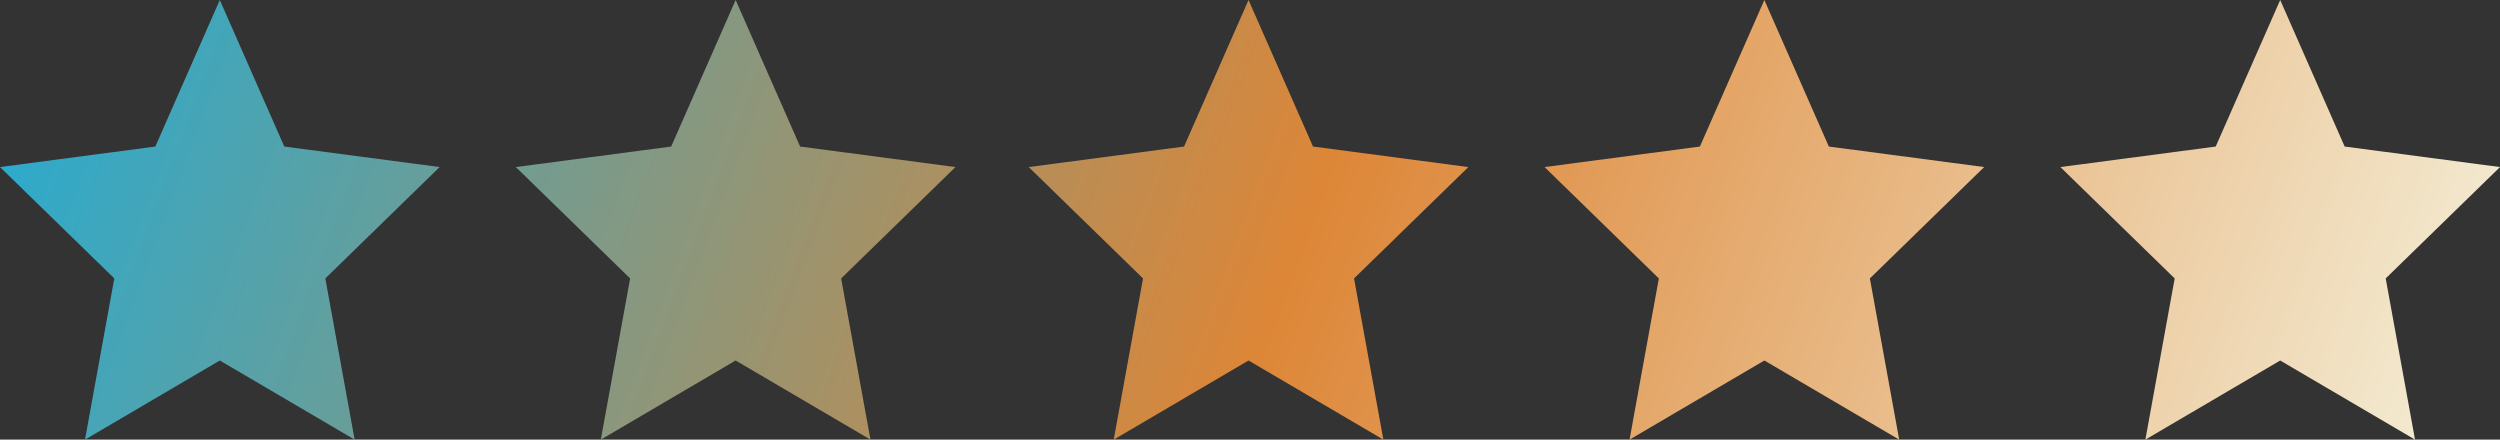
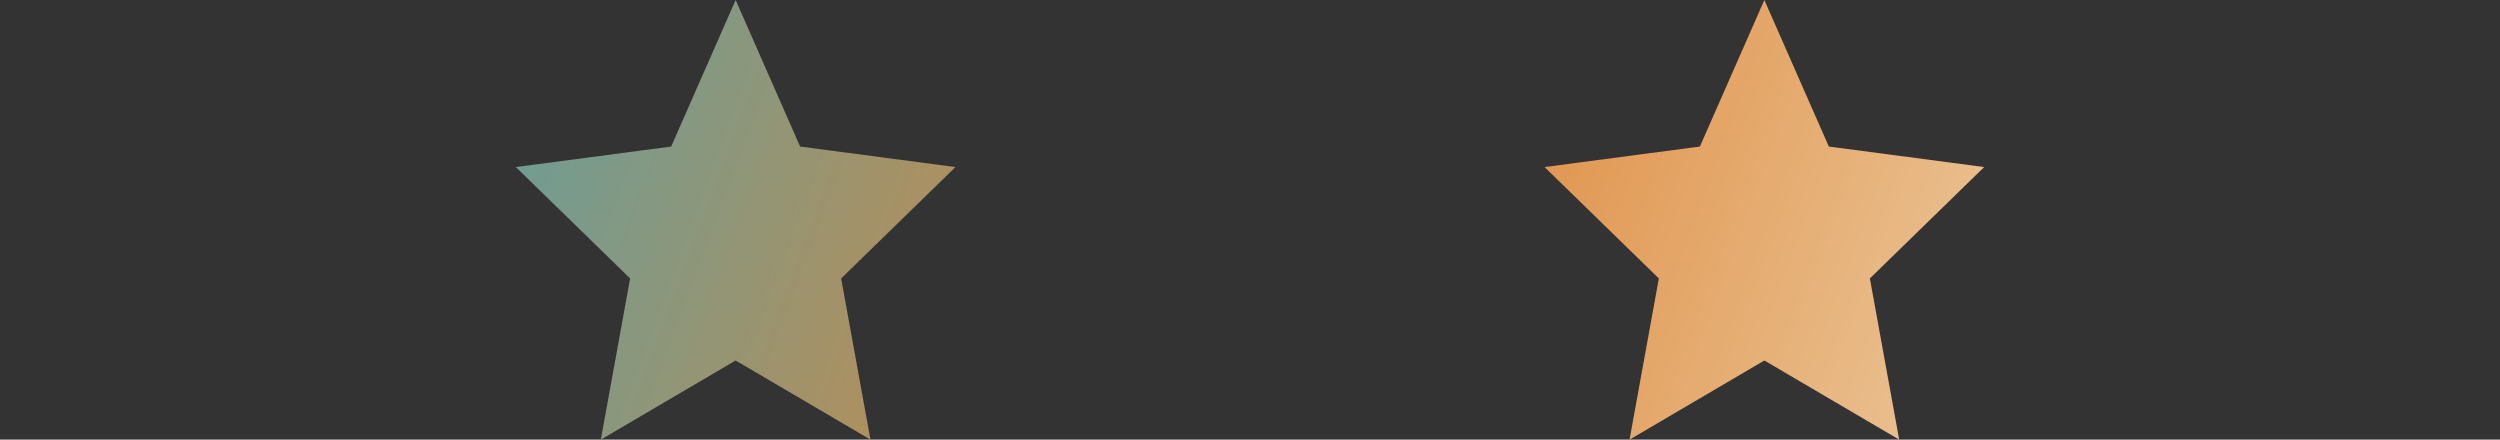
<svg xmlns="http://www.w3.org/2000/svg" xmlns:xlink="http://www.w3.org/1999/xlink" id="Ebene_1" data-name="Ebene 1" width="180" height="31.653" viewBox="0 0 180 31.653">
  <rect x="0" y="0" width="180" height="31.653" fill="#333333" stroke="none" />
  <defs>
    <style>
      .cls-1 {
        fill: url(#Unbenannter_Verlauf_9);
      }

      .cls-2 {
        fill: url(#Unbenannter_Verlauf_9-3);
      }

      .cls-3 {
        fill: url(#Unbenannter_Verlauf_9-4);
      }

      .cls-4 {
        fill: url(#Unbenannter_Verlauf_9-5);
      }

      .cls-5 {
        fill: url(#Unbenannter_Verlauf_9-2);
      }
    </style>
    <linearGradient id="Unbenannter_Verlauf_9" data-name="Unbenannter Verlauf 9" x1="-1.918" y1="763.024" x2="170.274" y2="827.174" gradientTransform="translate(0 -752)" gradientUnits="userSpaceOnUse">
      <stop offset="0" stop-color="#29abcf" />
      <stop offset=".5" stop-color="#dd8637" />
      <stop offset="1" stop-color="#f6f8e6" />
    </linearGradient>
    <linearGradient id="Unbenannter_Verlauf_9-2" data-name="Unbenannter Verlauf 9" x1="11.621" y1="726.638" x2="183.813" y2="790.788" xlink:href="#Unbenannter_Verlauf_9" />
    <linearGradient id="Unbenannter_Verlauf_9-3" data-name="Unbenannter Verlauf 9" x1="6.941" y1="738.766" x2="179.345" y2="802.916" xlink:href="#Unbenannter_Verlauf_9" />
    <linearGradient id="Unbenannter_Verlauf_9-4" data-name="Unbenannter Verlauf 9" x1="2.565" y1="750.858" x2="174.757" y2="815.008" xlink:href="#Unbenannter_Verlauf_9" />
    <linearGradient id="Unbenannter_Verlauf_9-5" data-name="Unbenannter Verlauf 9" x1="16.014" y1="714.503" x2="188.417" y2="778.653" xlink:href="#Unbenannter_Verlauf_9" />
  </defs>
-   <polygon class="cls-1" points="15.826 0 11.184 10.551 0 12.028 8.23 20.047 6.12 31.653 15.826 25.956 25.533 31.653 23.423 20.047 31.653 12.028 20.469 10.551 15.826 0" />
  <polygon class="cls-5" points="127.034 0 122.392 10.551 111.207 12.028 119.437 20.047 117.327 31.653 127.034 25.956 136.741 31.653 134.631 20.047 142.861 12.028 131.677 10.551 127.034 0" />
-   <polygon class="cls-2" points="89.894 0 85.252 10.551 74.068 12.028 82.298 20.047 80.188 31.653 89.894 25.956 99.601 31.653 97.491 20.047 105.721 12.028 94.537 10.551 89.894 0" />
  <polygon class="cls-3" points="52.966 0 48.324 10.551 37.139 12.028 45.369 20.047 43.259 31.653 52.966 25.956 62.673 31.653 60.563 20.047 68.793 12.028 57.608 10.551 52.966 0" />
-   <polygon class="cls-4" points="164.174 0 159.531 10.551 148.347 12.028 156.577 20.047 154.467 31.653 164.174 25.956 173.881 31.653 171.77 20.047 180 12.028 168.816 10.551 164.174 0" />
</svg>